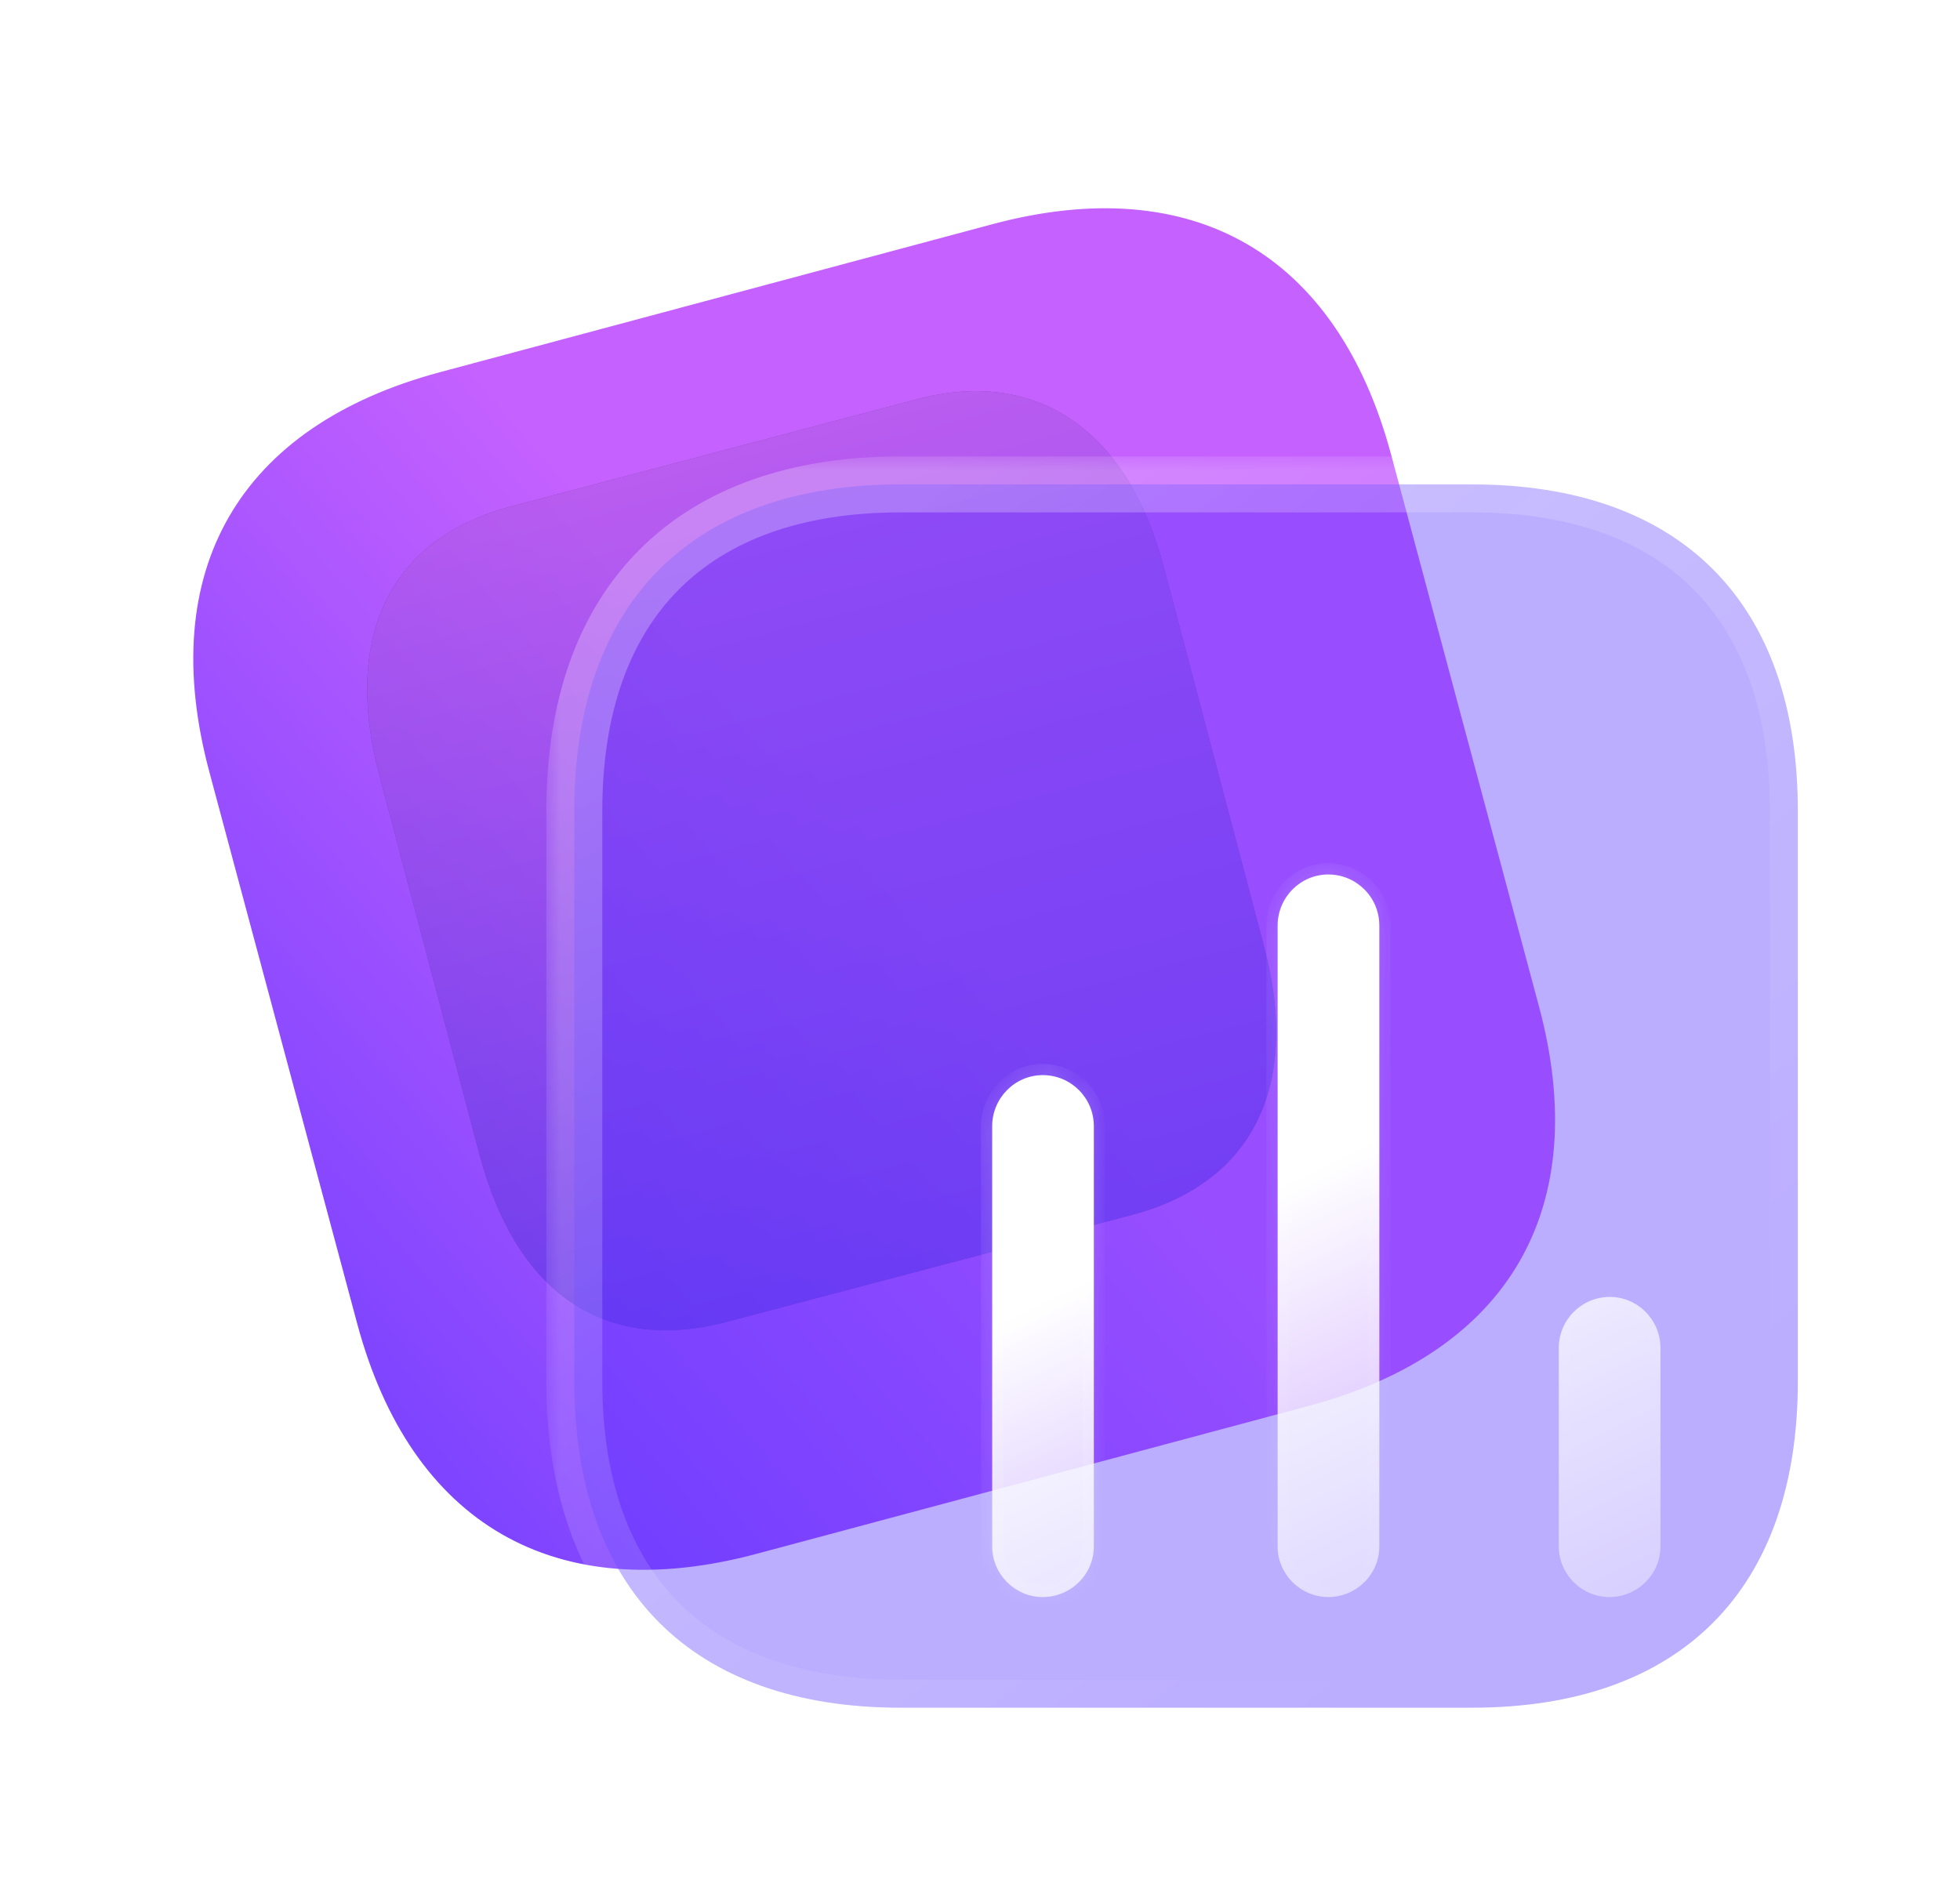
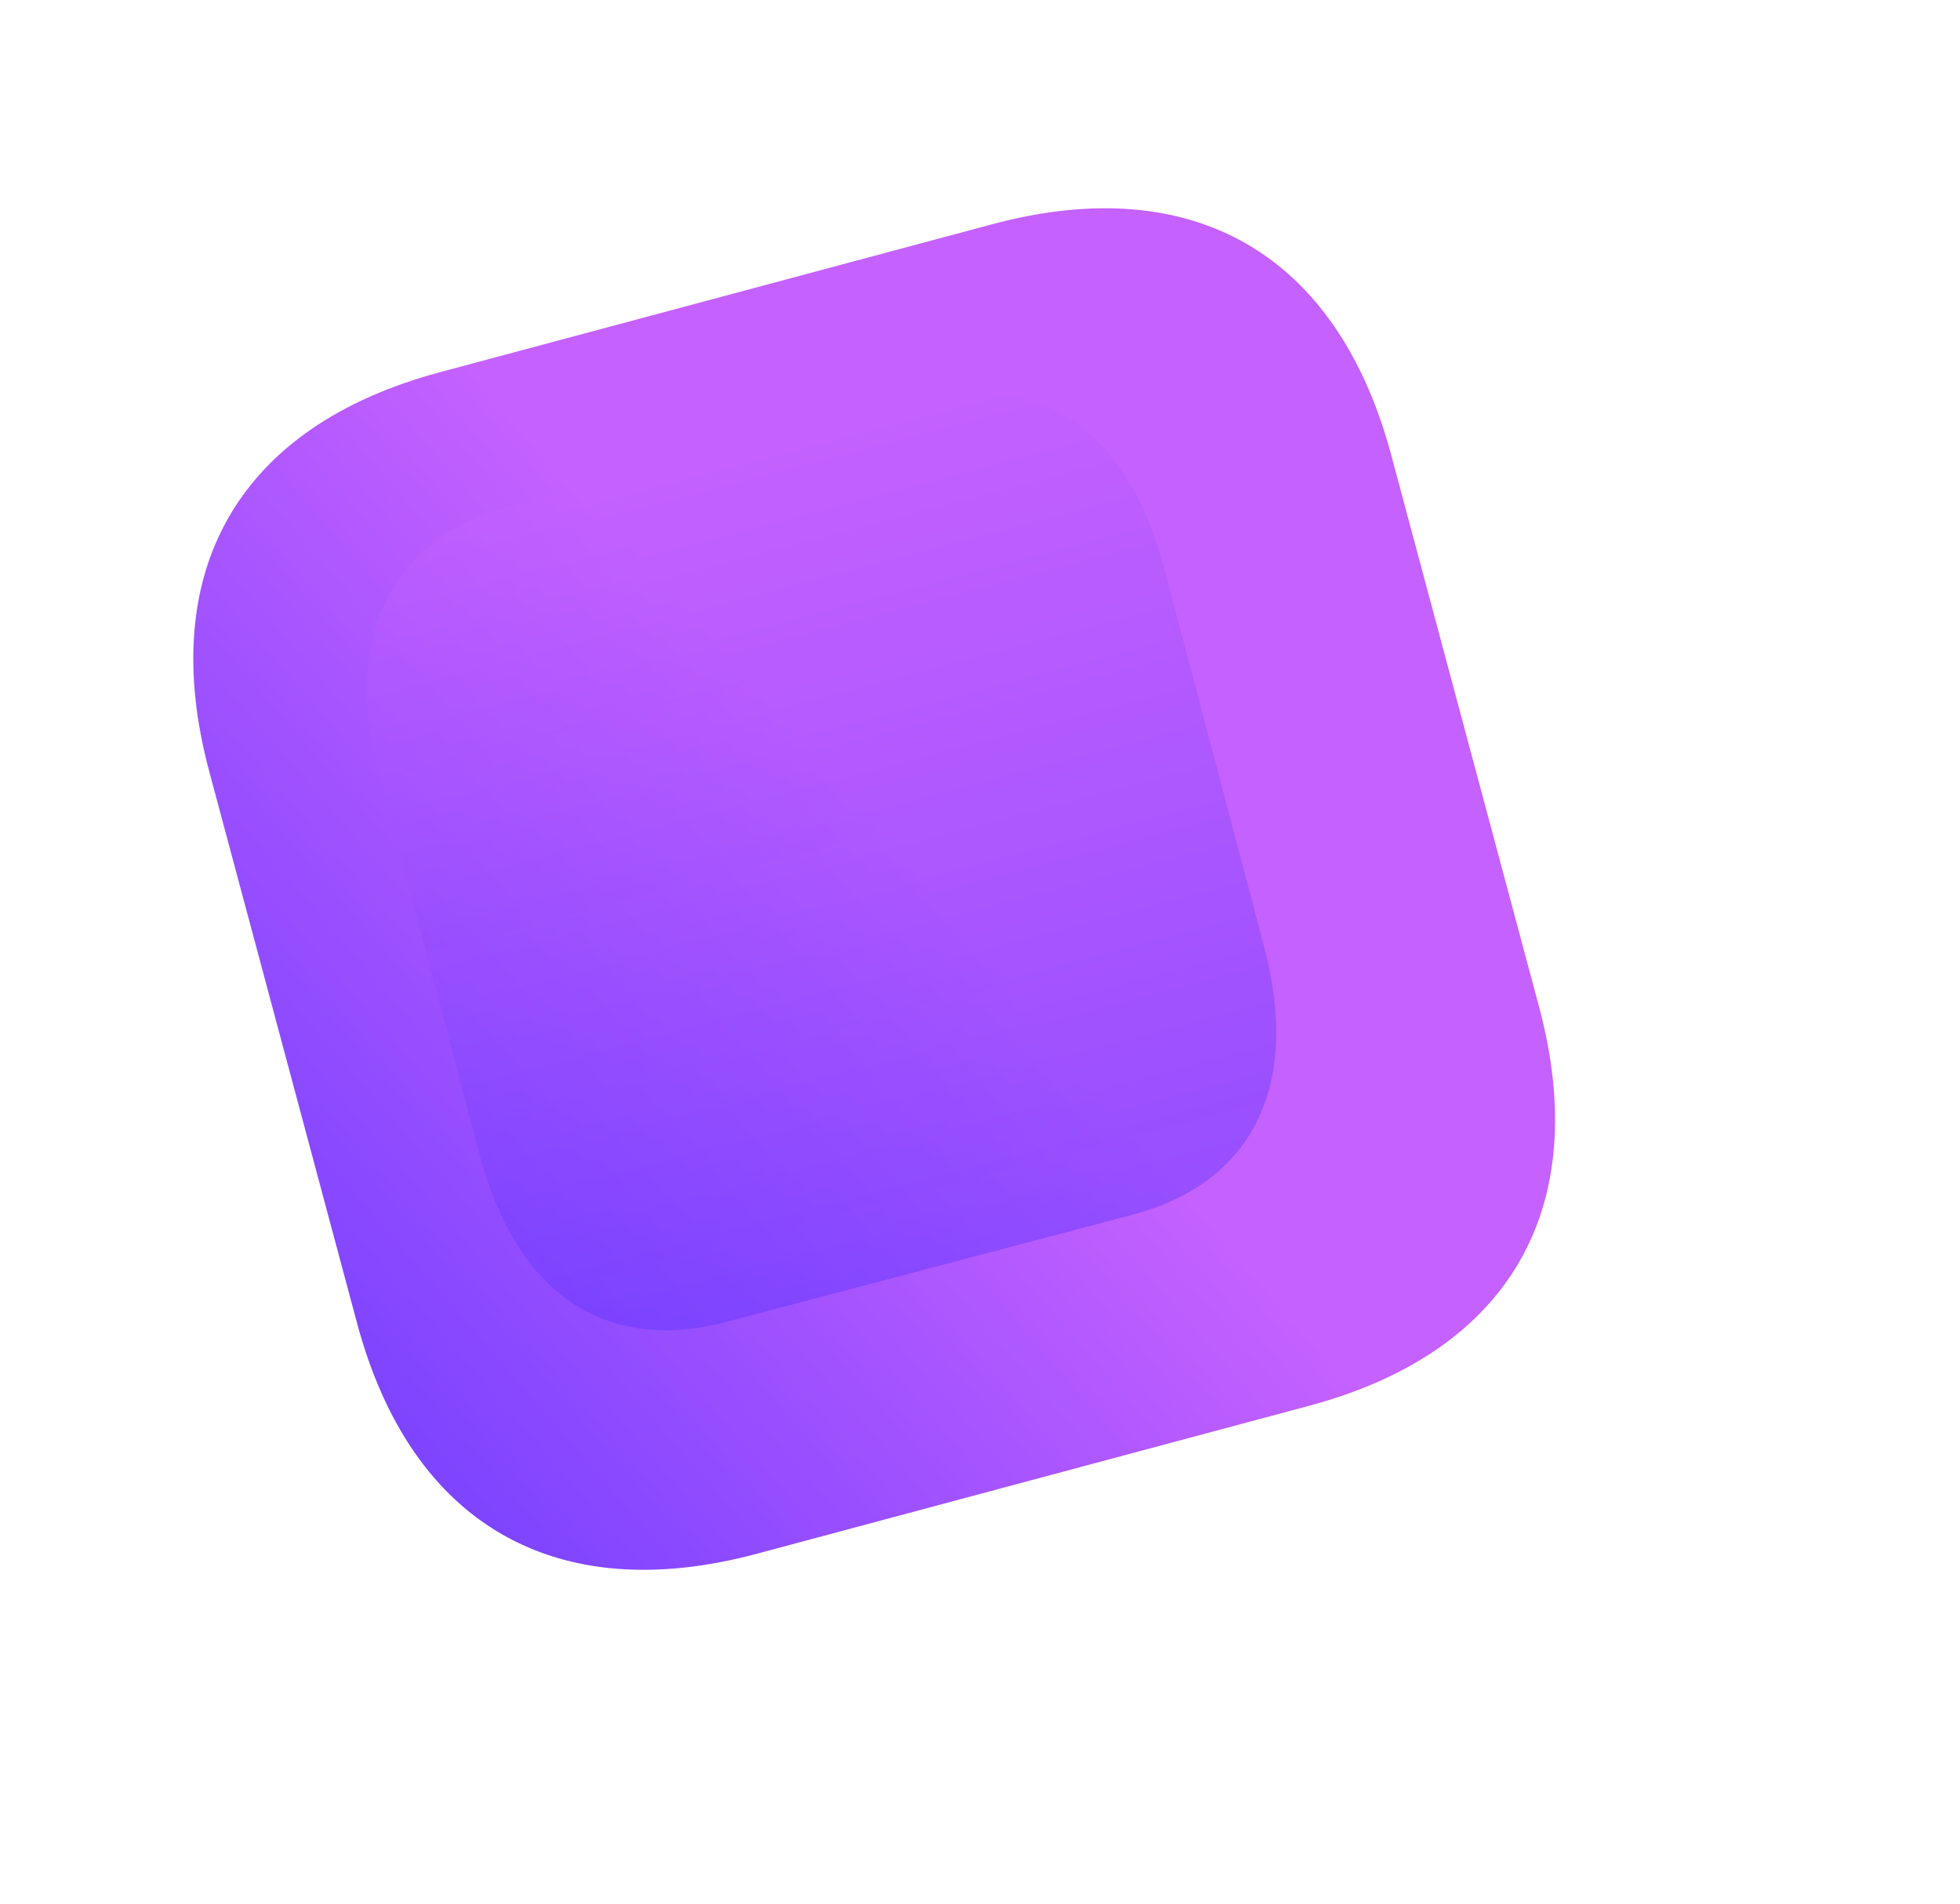
<svg xmlns="http://www.w3.org/2000/svg" width="70" height="68" viewBox="0 0 70 68" fill="none">
  <g filter="url(#filter0_b_51_448)">
    <path d="M35.433 8.011L15.715 13.294C8.53 15.22 5.55 20.381 7.475 27.566L12.752 47.263C14.678 54.448 19.84 57.428 27.025 55.502L46.742 50.219C53.928 48.294 56.889 43.137 54.964 35.952L49.687 16.255C47.761 9.071 42.618 6.086 35.433 8.011Z" fill="url(#paint0_linear_51_448)" />
  </g>
  <g opacity="0.5" filter="url(#filter1_f_51_448)">
-     <path d="M45.149 33.824L41.568 20.261C40.269 15.341 37.019 13.135 32.744 14.263L18.268 18.085C13.924 19.232 12.242 22.74 13.541 27.66L17.122 41.223C18.441 46.222 21.614 48.362 25.959 47.215L40.435 43.394C44.709 42.266 46.468 38.823 45.149 33.824Z" fill="#191D24" />
    <path d="M45.149 33.824L41.568 20.261C40.269 15.341 37.019 13.135 32.744 14.263L18.268 18.085C13.924 19.232 12.242 22.74 13.541 27.66L17.122 41.223C18.441 46.222 21.614 48.362 25.959 47.215L40.435 43.394C44.709 42.266 46.468 38.823 45.149 33.824Z" fill="url(#paint1_linear_51_448)" />
  </g>
  <g filter="url(#filter2_b_51_448)">
    <mask id="path-3-outside-1_51_448" maskUnits="userSpaceOnUse" x="19.511" y="16.303" width="46" height="46" fill="black">
      <rect fill="white" x="19.511" y="16.303" width="46" height="46" />
      <path d="M52.575 17.303H32.163C24.725 17.303 20.511 21.517 20.511 28.956V49.347C20.511 56.786 24.725 61 32.163 61H52.575C60.013 61 64.208 56.786 64.208 49.347V28.956C64.208 21.517 60.013 17.303 52.575 17.303Z" />
    </mask>
-     <path d="M52.575 17.303H32.163C24.725 17.303 20.511 21.517 20.511 28.956V49.347C20.511 56.786 24.725 61 32.163 61H52.575C60.013 61 64.208 56.786 64.208 49.347V28.956C64.208 21.517 60.013 17.303 52.575 17.303Z" fill="#5533FF" fill-opacity="0.4" />
-     <path d="M52.575 18.303C53.127 18.303 53.575 17.855 53.575 17.303C53.575 16.751 53.127 16.303 52.575 16.303V18.303ZM52.575 16.303C52.023 16.303 51.575 16.751 51.575 17.303C51.575 17.855 52.023 18.303 52.575 18.303V16.303ZM52.575 16.303H32.163V18.303H52.575V16.303ZM32.163 16.303C28.259 16.303 25.061 17.413 22.841 19.633C20.62 21.853 19.511 25.051 19.511 28.956H21.511C21.511 25.422 22.509 22.794 24.255 21.047C26.001 19.301 28.63 18.303 32.163 18.303V16.303ZM19.511 28.956V49.347H21.511V28.956H19.511ZM19.511 49.347C19.511 53.252 20.62 56.45 22.841 58.67C25.061 60.891 28.259 62 32.163 62V60C28.63 60 26.001 59.002 24.255 57.256C22.509 55.51 21.511 52.881 21.511 49.347H19.511ZM32.163 62H52.575V60H32.163V62ZM52.575 62C56.48 62 59.673 60.891 61.889 58.669C64.104 56.449 65.208 53.251 65.208 49.347H63.208C63.208 52.882 62.214 55.511 60.473 57.257C58.731 59.002 56.108 60 52.575 60V62ZM65.208 49.347V28.956H63.208V49.347H65.208ZM65.208 28.956C65.208 25.052 64.104 21.855 61.889 19.634C59.673 17.413 56.48 16.303 52.575 16.303V18.303C56.108 18.303 58.731 19.301 60.473 21.046C62.214 22.792 63.208 25.421 63.208 28.956H65.208Z" fill="url(#paint2_linear_51_448)" mask="url(#path-3-outside-1_51_448)" />
  </g>
  <g filter="url(#filter3_bd_51_448)">
    <mask id="path-5-inside-2_51_448" fill="white">
-       <path fill-rule="evenodd" clip-rule="evenodd" d="M42.437 26.237C41.446 26.237 40.63 27.053 40.63 28.063V50.241C40.63 51.232 41.446 52.047 42.437 52.047C43.447 52.047 44.262 51.232 44.262 50.241V28.063C44.262 27.053 43.447 26.237 42.437 26.237ZM32.241 33.404C31.25 33.404 30.435 34.22 30.435 35.23V50.242C30.435 51.232 31.25 52.048 32.241 52.048C33.251 52.048 34.066 51.232 34.066 50.242V35.23C34.066 34.22 33.251 33.404 32.241 33.404ZM50.671 43.153C50.671 42.143 51.487 41.327 52.497 41.327C53.487 41.327 54.303 42.143 54.303 43.153V50.242C54.303 51.232 53.487 52.048 52.477 52.048C51.487 52.048 50.671 51.232 50.671 50.242V43.153Z" />
-     </mask>
-     <path fill-rule="evenodd" clip-rule="evenodd" d="M42.437 26.237C41.446 26.237 40.63 27.053 40.63 28.063V50.241C40.63 51.232 41.446 52.047 42.437 52.047C43.447 52.047 44.262 51.232 44.262 50.241V28.063C44.262 27.053 43.447 26.237 42.437 26.237ZM32.241 33.404C31.25 33.404 30.435 34.22 30.435 35.23V50.242C30.435 51.232 31.25 52.048 32.241 52.048C33.251 52.048 34.066 51.232 34.066 50.242V35.23C34.066 34.22 33.251 33.404 32.241 33.404ZM50.671 43.153C50.671 42.143 51.487 41.327 52.497 41.327C53.487 41.327 54.303 42.143 54.303 43.153V50.242C54.303 51.232 53.487 52.048 52.477 52.048C51.487 52.048 50.671 51.232 50.671 50.242V43.153Z" fill="url(#paint3_linear_51_448)" />
+       </mask>
    <path d="M41.031 28.063C41.031 27.271 41.67 26.637 42.437 26.637V25.837C41.222 25.837 40.23 26.834 40.23 28.063H41.031ZM41.031 50.241V28.063H40.23V50.241H41.031ZM42.437 51.647C41.667 51.647 41.031 51.011 41.031 50.241H40.23C40.23 51.453 41.225 52.447 42.437 52.447V51.647ZM43.862 50.241C43.862 51.008 43.228 51.647 42.437 51.647V52.447C43.665 52.447 44.662 51.455 44.662 50.241H43.862ZM43.862 28.063V50.241H44.662V28.063H43.862ZM42.437 26.637C43.226 26.637 43.862 27.274 43.862 28.063H44.662C44.662 26.832 43.667 25.837 42.437 25.837V26.637ZM30.835 35.23C30.835 34.438 31.474 33.804 32.241 33.804V33.004C31.027 33.004 30.035 34.002 30.035 35.23H30.835ZM30.835 50.242V35.23H30.035V50.242H30.835ZM32.241 51.648C31.471 51.648 30.835 51.011 30.835 50.242H30.035C30.035 51.453 31.029 52.448 32.241 52.448V51.648ZM33.666 50.242C33.666 51.008 33.032 51.648 32.241 51.648V52.448C33.469 52.448 34.466 51.456 34.466 50.242H33.666ZM33.666 35.23V50.242H34.466V35.23H33.666ZM32.241 33.804C33.03 33.804 33.666 34.441 33.666 35.23H34.466C34.466 33.999 33.471 33.004 32.241 33.004V33.804ZM52.497 40.927C51.266 40.927 50.271 41.922 50.271 43.153H51.071C51.071 42.364 51.708 41.727 52.497 41.727V40.927ZM54.703 43.153C54.703 41.925 53.711 40.927 52.497 40.927V41.727C53.264 41.727 53.903 42.361 53.903 43.153H54.703ZM54.703 50.242V43.153H53.903V50.242H54.703ZM52.477 52.448C53.706 52.448 54.703 51.456 54.703 50.242H53.903C53.903 51.008 53.269 51.648 52.477 51.648V52.448ZM50.271 50.242C50.271 51.453 51.266 52.448 52.477 52.448V51.648C51.708 51.648 51.071 51.011 51.071 50.242H50.271ZM50.271 43.153V50.242H51.071V43.153H50.271Z" fill="url(#paint4_linear_51_448)" mask="url(#path-5-inside-2_51_448)" />
  </g>
  <defs>
    <filter id="filter0_b_51_448" x="-6.097" y="-5.561" width="74.636" height="74.635" filterUnits="userSpaceOnUse" color-interpolation-filters="sRGB">
      <feFlood flood-opacity="0" result="BackgroundImageFix" />
      <feGaussianBlur in="BackgroundImageFix" stdDeviation="6.5" />
      <feComposite in2="SourceAlpha" operator="in" result="effect1_backgroundBlur_51_448" />
      <feBlend mode="normal" in="SourceGraphic" in2="effect1_backgroundBlur_51_448" result="shape" />
    </filter>
    <filter id="filter1_f_51_448" x="0.113" y="0.974" width="58.465" height="59.544" filterUnits="userSpaceOnUse" color-interpolation-filters="sRGB">
      <feFlood flood-opacity="0" result="BackgroundImageFix" />
      <feBlend mode="normal" in="SourceGraphic" in2="BackgroundImageFix" result="shape" />
      <feGaussianBlur stdDeviation="6.5" result="effect1_foregroundBlur_51_448" />
    </filter>
    <filter id="filter2_b_51_448" x="4.511" y="1.303" width="75.697" height="75.697" filterUnits="userSpaceOnUse" color-interpolation-filters="sRGB">
      <feFlood flood-opacity="0" result="BackgroundImageFix" />
      <feGaussianBlur in="BackgroundImageFix" stdDeviation="7.5" />
      <feComposite in2="SourceAlpha" operator="in" result="effect1_backgroundBlur_51_448" />
      <feBlend mode="normal" in="SourceGraphic" in2="effect1_backgroundBlur_51_448" result="shape" />
    </filter>
    <filter id="filter3_bd_51_448" x="15.435" y="11.237" width="53.868" height="55.811" filterUnits="userSpaceOnUse" color-interpolation-filters="sRGB">
      <feFlood flood-opacity="0" result="BackgroundImageFix" />
      <feGaussianBlur in="BackgroundImageFix" stdDeviation="7.5" />
      <feComposite in2="SourceAlpha" operator="in" result="effect1_backgroundBlur_51_448" />
      <feColorMatrix in="SourceAlpha" type="matrix" values="0 0 0 0 0 0 0 0 0 0 0 0 0 0 0 0 0 0 127 0" result="hardAlpha" />
      <feOffset dx="5" dy="5" />
      <feGaussianBlur stdDeviation="5" />
      <feColorMatrix type="matrix" values="0 0 0 0 1 0 0 0 0 0.447 0 0 0 0 0.369 0 0 0 0.5 0" />
      <feBlend mode="normal" in2="effect1_backgroundBlur_51_448" result="effect2_dropShadow_51_448" />
      <feBlend mode="normal" in="SourceGraphic" in2="effect2_dropShadow_51_448" result="shape" />
    </filter>
    <linearGradient id="paint0_linear_51_448" x1="35.084" y1="33.753" x2="2.827" y2="61.727" gradientUnits="userSpaceOnUse">
      <stop stop-color="#C561FF" />
      <stop offset="1" stop-color="#5533FF" />
    </linearGradient>
    <linearGradient id="paint1_linear_51_448" x1="25.499" y1="16.176" x2="33.19" y2="45.306" gradientUnits="userSpaceOnUse">
      <stop stop-color="#C561FF" stop-opacity="0.867" />
      <stop offset="1" stop-color="#5533FF" stop-opacity="0.83" />
    </linearGradient>
    <linearGradient id="paint2_linear_51_448" x1="27.467" y1="22.394" x2="55.341" y2="56.916" gradientUnits="userSpaceOnUse">
      <stop stop-color="white" stop-opacity="0.25" />
      <stop offset="1" stop-color="white" stop-opacity="0" />
    </linearGradient>
    <linearGradient id="paint3_linear_51_448" x1="24.256" y1="45.394" x2="35.437" y2="68.364" gradientUnits="userSpaceOnUse">
      <stop stop-color="white" />
      <stop offset="1" stop-color="white" stop-opacity="0.2" />
    </linearGradient>
    <linearGradient id="paint4_linear_51_448" x1="34.234" y1="29.244" x2="50.923" y2="48.358" gradientUnits="userSpaceOnUse">
      <stop stop-color="white" stop-opacity="0.25" />
      <stop offset="1" stop-color="white" stop-opacity="0" />
    </linearGradient>
  </defs>
</svg>